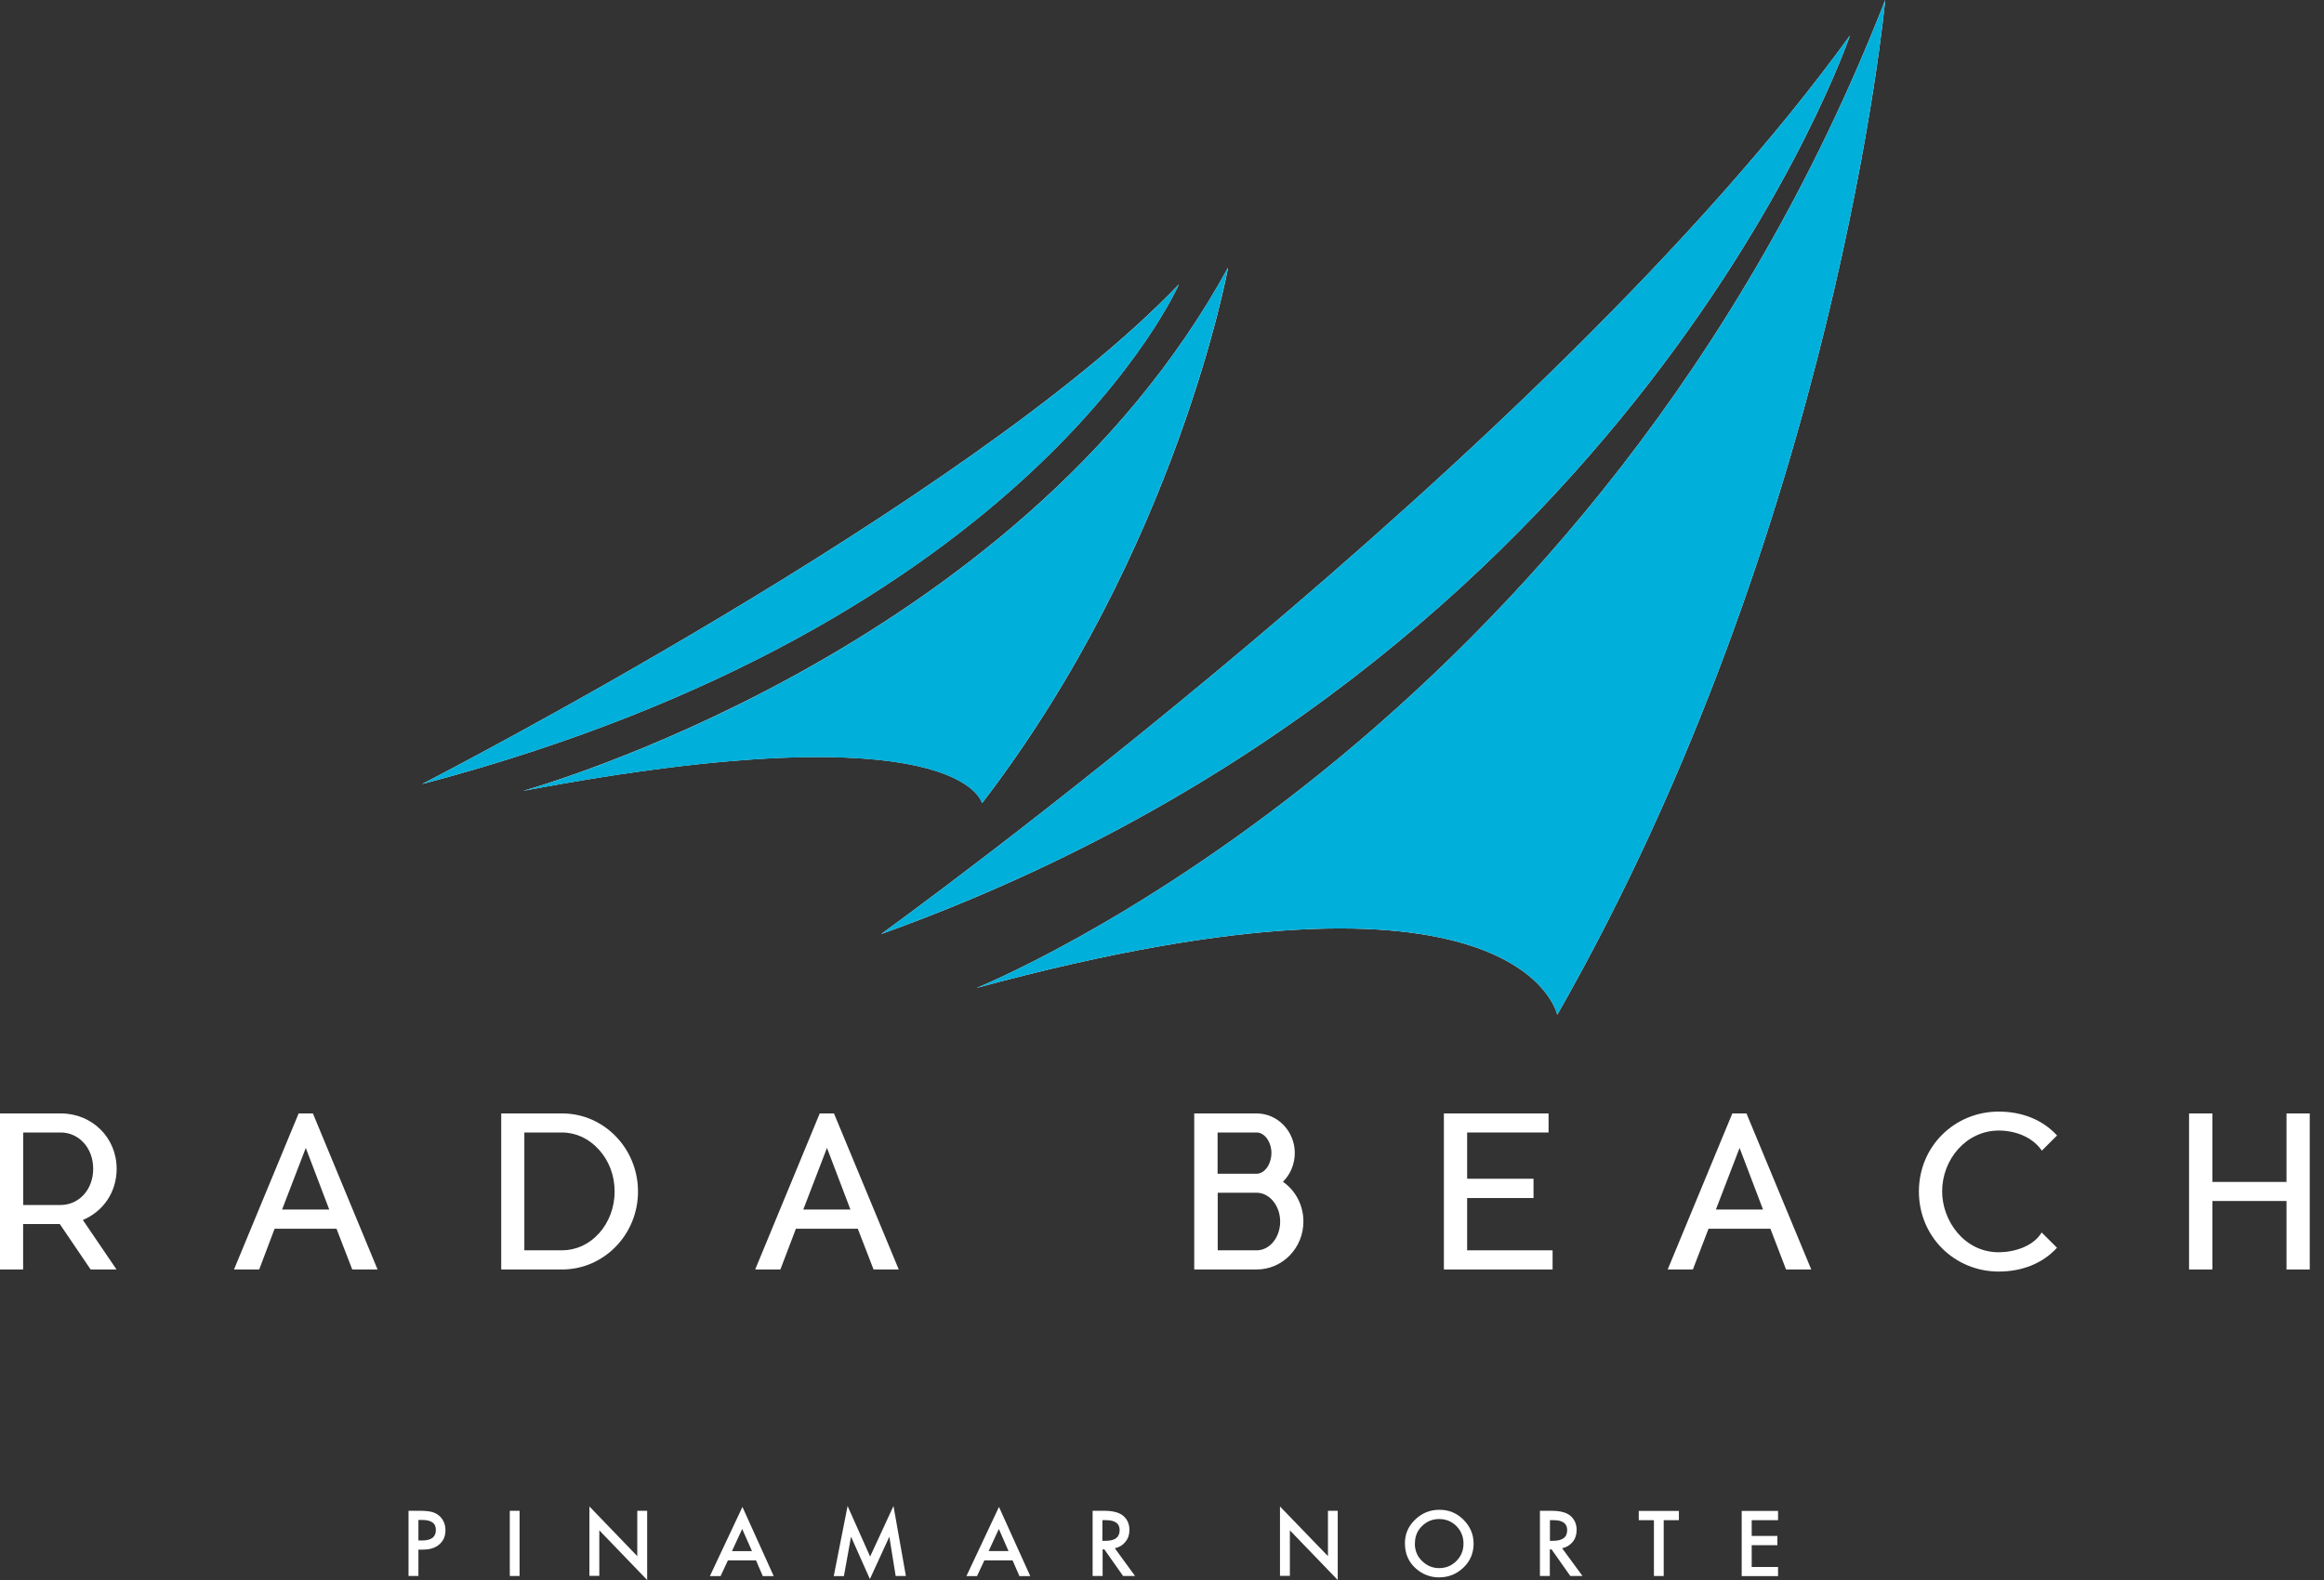
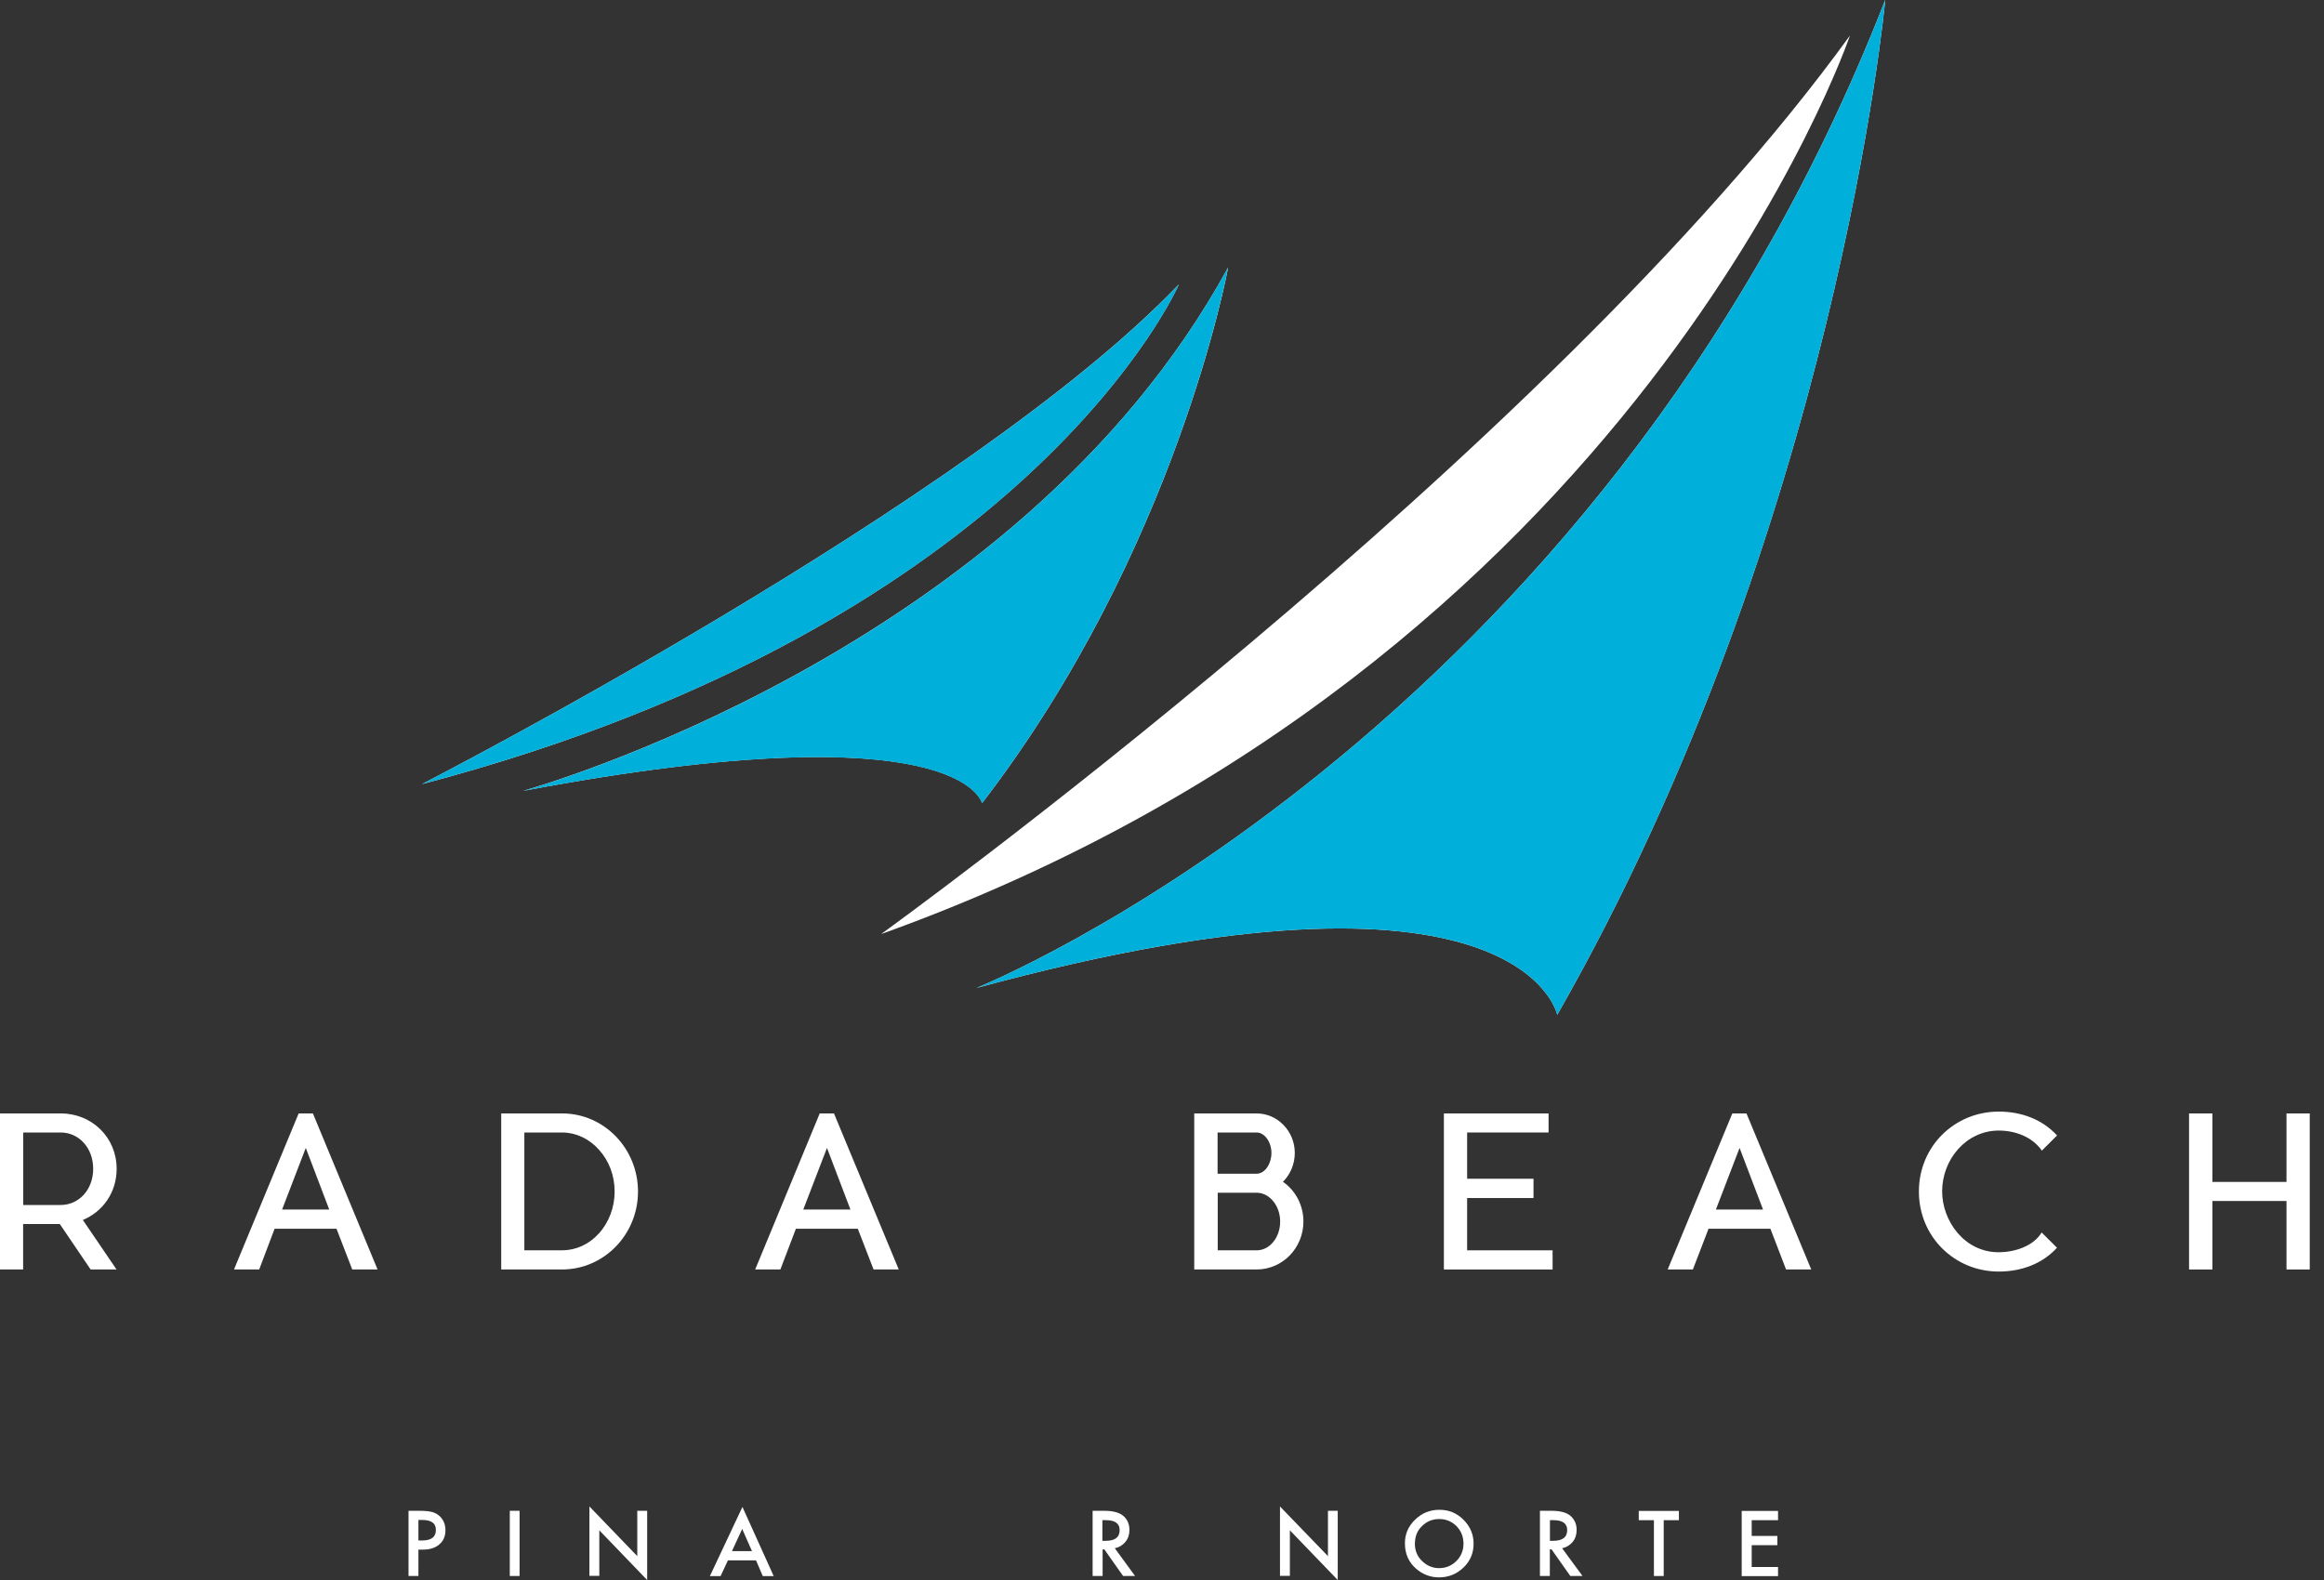
<svg xmlns="http://www.w3.org/2000/svg" width="125" height="85" viewBox="0 0 125 85" fill="none">
  <rect x="0" y="0" width="125" height="85" fill="#333333" stroke="none" />
  <path d="M4.455 65.63L6.268 68.295H4.875L3.217 65.851H1.244V68.295H0V59.9H3.285C4.944 59.906 6.274 61.189 6.274 62.878C6.274 64.156 5.531 65.181 4.461 65.63H4.455ZM1.25 64.825H3.267C4.226 64.825 5.012 64.021 5.012 62.878C5.012 61.736 4.226 60.925 3.267 60.925H1.25V64.825Z" fill="white" />
  <path d="M20.301 68.295H18.946L18.099 66.103H14.77L13.941 68.295H12.586L16.063 59.9H16.83L20.308 68.295H20.301ZM17.709 65.071L16.447 61.755L15.172 65.071H17.715H17.709Z" fill="white" />
  <path d="M30.251 68.295H26.959V59.9H30.251C32.496 59.906 34.316 61.791 34.316 64.101C34.316 66.41 32.496 68.283 30.251 68.295ZM32.212 66.361C32.75 65.759 33.059 64.96 33.059 64.101C33.059 63.241 32.756 62.442 32.212 61.847C31.68 61.251 30.968 60.925 30.226 60.925H28.203V67.264H30.226C30.968 67.264 31.68 66.95 32.212 66.355V66.361Z" fill="white" />
  <path d="M48.341 68.295H46.986L46.138 66.103H42.809L41.974 68.295H40.619L44.09 59.9H44.857L48.341 68.295ZM45.742 65.071L44.48 61.755L43.205 65.071H45.742Z" fill="white" />
  <path d="M70.106 65.716C70.106 67.141 68.98 68.295 67.588 68.295H64.234V59.9H67.588C68.726 59.9 69.642 60.864 69.642 62.025C69.642 62.627 69.401 63.185 69.005 63.578C69.667 64.033 70.106 64.819 70.106 65.716ZM65.49 63.142H67.625C68.052 63.112 68.386 62.602 68.386 62.025C68.386 61.447 68.027 60.925 67.588 60.925H65.49V63.142ZM68.856 65.716C68.856 64.887 68.312 64.205 67.65 64.168H65.497V67.264H67.594C68.293 67.264 68.856 66.57 68.856 65.716Z" fill="white" />
  <path d="M83.509 67.264V68.295H77.662V59.9H83.292V60.925H78.912V63.413H82.482V64.451H78.912V67.264H83.503H83.509Z" fill="white" />
  <path d="M97.421 68.295H96.066L95.224 66.103H91.896L91.054 68.295H89.699L93.176 59.9H93.937L97.421 68.295ZM94.828 65.071L93.566 61.755L92.292 65.071H94.828Z" fill="white" />
  <path d="M110.636 67.128C109.856 67.982 108.742 68.406 107.505 68.406C105.129 68.406 103.211 66.532 103.211 64.1C103.211 61.668 105.129 59.801 107.505 59.801C108.736 59.801 109.85 60.225 110.642 61.085L109.825 61.901C109.33 61.183 108.427 60.821 107.505 60.821C105.76 60.821 104.461 62.368 104.461 64.094C104.461 65.666 105.642 67.368 107.505 67.368C108.322 67.368 109.361 67.061 109.813 66.305L110.636 67.122V67.128Z" fill="white" />
  <path d="M124.233 59.9V68.295H122.983V64.61H118.998V68.295H117.742V59.9H118.998V63.585H122.983V59.9H124.233Z" fill="white" />
  <path d="M22.505 83.365V84.784H21.973V81.277H22.579C22.876 81.277 23.099 81.302 23.253 81.345C23.402 81.388 23.538 81.462 23.656 81.572C23.86 81.775 23.959 82.02 23.959 82.321C23.959 82.641 23.854 82.893 23.631 83.083C23.414 83.273 23.123 83.365 22.752 83.365H22.505ZM22.505 82.874H22.709C23.198 82.874 23.445 82.684 23.445 82.309C23.445 81.934 23.192 81.769 22.684 81.769H22.505V82.874Z" fill="white" />
  <path d="M27.946 81.277V84.784H27.42V81.277H27.946Z" fill="white" />
  <path d="M31.703 84.785V81.044L34.277 83.716V81.278H34.809V85L32.235 82.328V84.778H31.703V84.785Z" fill="white" />
  <path d="M40.669 83.943H39.153L38.757 84.791H38.182L39.933 81.069L41.615 84.791H41.028L40.663 83.943H40.669ZM40.446 83.446L39.92 82.254L39.37 83.446H40.44H40.446Z" fill="white" />
-   <path d="M44.846 84.784L45.589 81.019L46.801 83.74L48.057 81.019L48.725 84.784H48.175L47.834 82.671L46.789 84.95L45.774 82.671L45.391 84.79H44.84L44.846 84.784Z" fill="white" />
-   <path d="M54.455 83.943H52.946L52.55 84.79H51.98L53.731 81.069L55.414 84.79H54.833L54.462 83.943H54.455ZM54.245 83.445L53.725 82.254L53.175 83.445H54.251H54.245Z" fill="white" />
  <path d="M59.962 83.292L61.051 84.784H60.407L59.399 83.353H59.306V84.784H58.768V81.277H59.392C59.863 81.277 60.197 81.369 60.407 81.541C60.642 81.738 60.748 81.996 60.748 82.309C60.748 82.555 60.679 82.77 60.531 82.948C60.389 83.126 60.197 83.243 59.962 83.292ZM59.3 82.893H59.467C59.974 82.893 60.222 82.702 60.222 82.315C60.222 81.959 59.974 81.781 59.485 81.781H59.294V82.893H59.3Z" fill="white" />
  <path d="M68.846 84.785V81.044L71.426 83.716V81.278H71.952V85L69.378 82.328V84.778H68.846V84.785Z" fill="white" />
  <path d="M75.566 83.022C75.566 82.525 75.746 82.107 76.117 81.751C76.476 81.401 76.909 81.223 77.423 81.223C77.936 81.223 78.357 81.401 78.716 81.757C79.075 82.119 79.26 82.543 79.26 83.047C79.26 83.55 79.081 83.98 78.716 84.33C78.351 84.68 77.911 84.859 77.398 84.859C76.946 84.859 76.525 84.705 76.167 84.392C75.764 84.042 75.566 83.587 75.566 83.028V83.022ZM76.099 83.028C76.099 83.415 76.228 83.734 76.495 83.986C76.76 84.238 77.058 84.361 77.398 84.361C77.775 84.361 78.078 84.232 78.332 83.98C78.592 83.722 78.716 83.409 78.716 83.04C78.716 82.672 78.586 82.353 78.338 82.101C78.085 81.849 77.775 81.72 77.41 81.72C77.045 81.72 76.736 81.849 76.482 82.101C76.222 82.353 76.105 82.666 76.105 83.034L76.099 83.028Z" fill="white" />
  <path d="M84.022 83.292L85.117 84.784H84.462L83.453 83.353H83.36V84.784H82.828V81.277H83.453C83.917 81.277 84.257 81.369 84.462 81.541C84.691 81.738 84.802 81.996 84.802 82.309C84.802 82.555 84.734 82.77 84.591 82.948C84.443 83.126 84.257 83.243 84.022 83.292ZM83.366 82.892H83.534C84.041 82.892 84.294 82.702 84.294 82.315C84.294 81.959 84.047 81.781 83.558 81.781H83.366V82.892Z" fill="white" />
  <path d="M89.485 81.782V84.785H88.959V81.782H88.143V81.284H90.302V81.782H89.485Z" fill="white" />
  <path d="M95.635 81.782H94.218V82.629H95.598V83.127H94.218V84.3H95.635V84.791H93.68V81.284H95.635V81.782Z" fill="white" />
  <path d="M28.141 42.544C28.141 42.544 54.665 35.241 66.056 14.39C66.056 14.39 63.315 29.554 52.821 43.207C52.821 43.207 51.757 38.097 28.147 42.544H28.141Z" fill="white" />
  <path d="M22.701 42.181C22.701 42.181 52.226 27.017 63.407 15.299C63.407 15.299 55.505 33.527 22.701 42.181Z" fill="white" />
  <path d="M52.522 53.15C52.522 53.15 85.876 39.798 101.4 0C101.4 0 98.802 28.227 83.76 54.593C83.76 54.593 81.836 45.184 52.522 53.15Z" fill="white" />
  <path d="M47.389 50.252C47.389 50.252 83.194 24.444 99.503 1.911C99.503 1.911 88.057 35.653 47.389 50.252Z" fill="white" />
  <g style="mix-blend-mode:multiply">
    <path d="M28.135 42.55C28.135 42.55 54.665 35.248 66.05 14.396C66.05 14.396 63.309 29.56 52.815 43.213C52.815 43.213 51.751 38.103 28.135 42.55Z" fill="#00AFDA" />
  </g>
  <g style="mix-blend-mode:multiply">
    <path d="M22.701 42.181C22.701 42.181 52.226 27.018 63.407 15.305C63.407 15.305 55.505 33.534 22.701 42.181Z" fill="#00AFDA" />
  </g>
  <g style="mix-blend-mode:multiply">
    <path d="M52.522 53.15C52.522 53.15 85.876 39.798 101.4 0C101.4 0 98.802 28.227 83.76 54.593C83.76 54.593 81.83 45.184 52.522 53.15Z" fill="#00AFDA" />
  </g>
  <g style="mix-blend-mode:multiply">
-     <path d="M47.389 50.252C47.389 50.252 83.194 24.444 99.503 1.911C99.503 1.911 88.057 35.653 47.389 50.252Z" fill="#00AFDA" />
-   </g>
+     </g>
</svg>